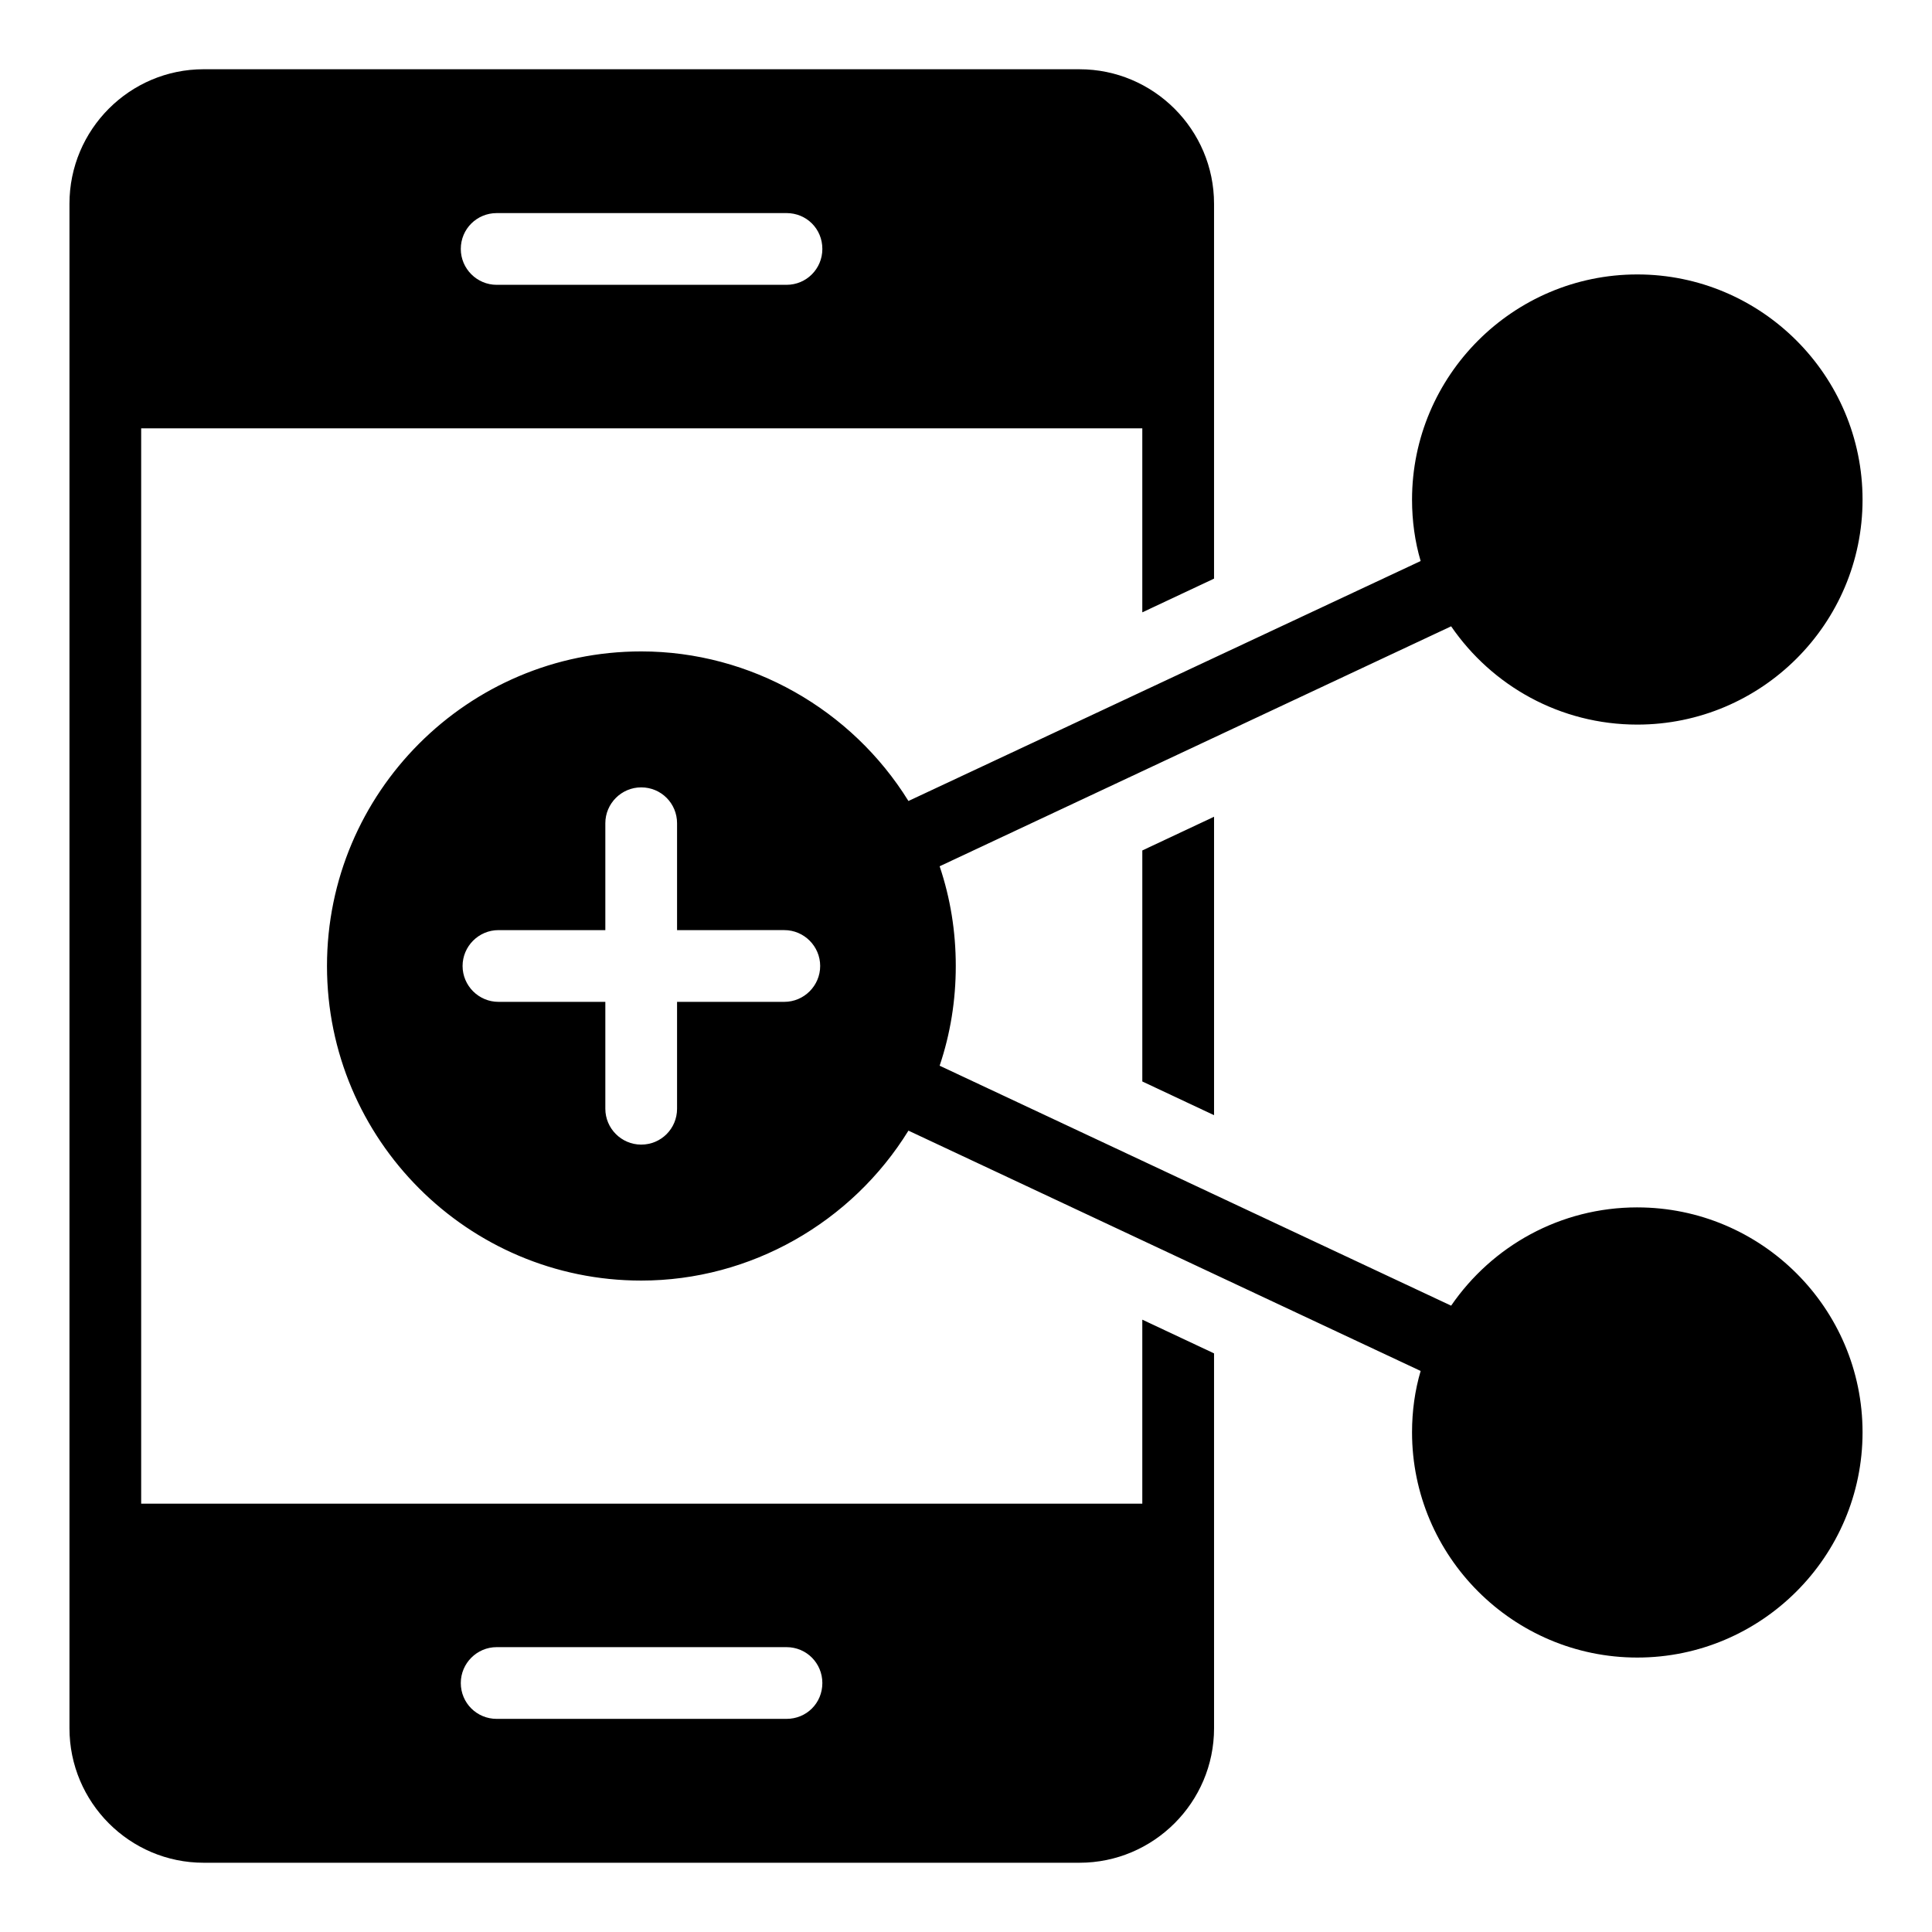
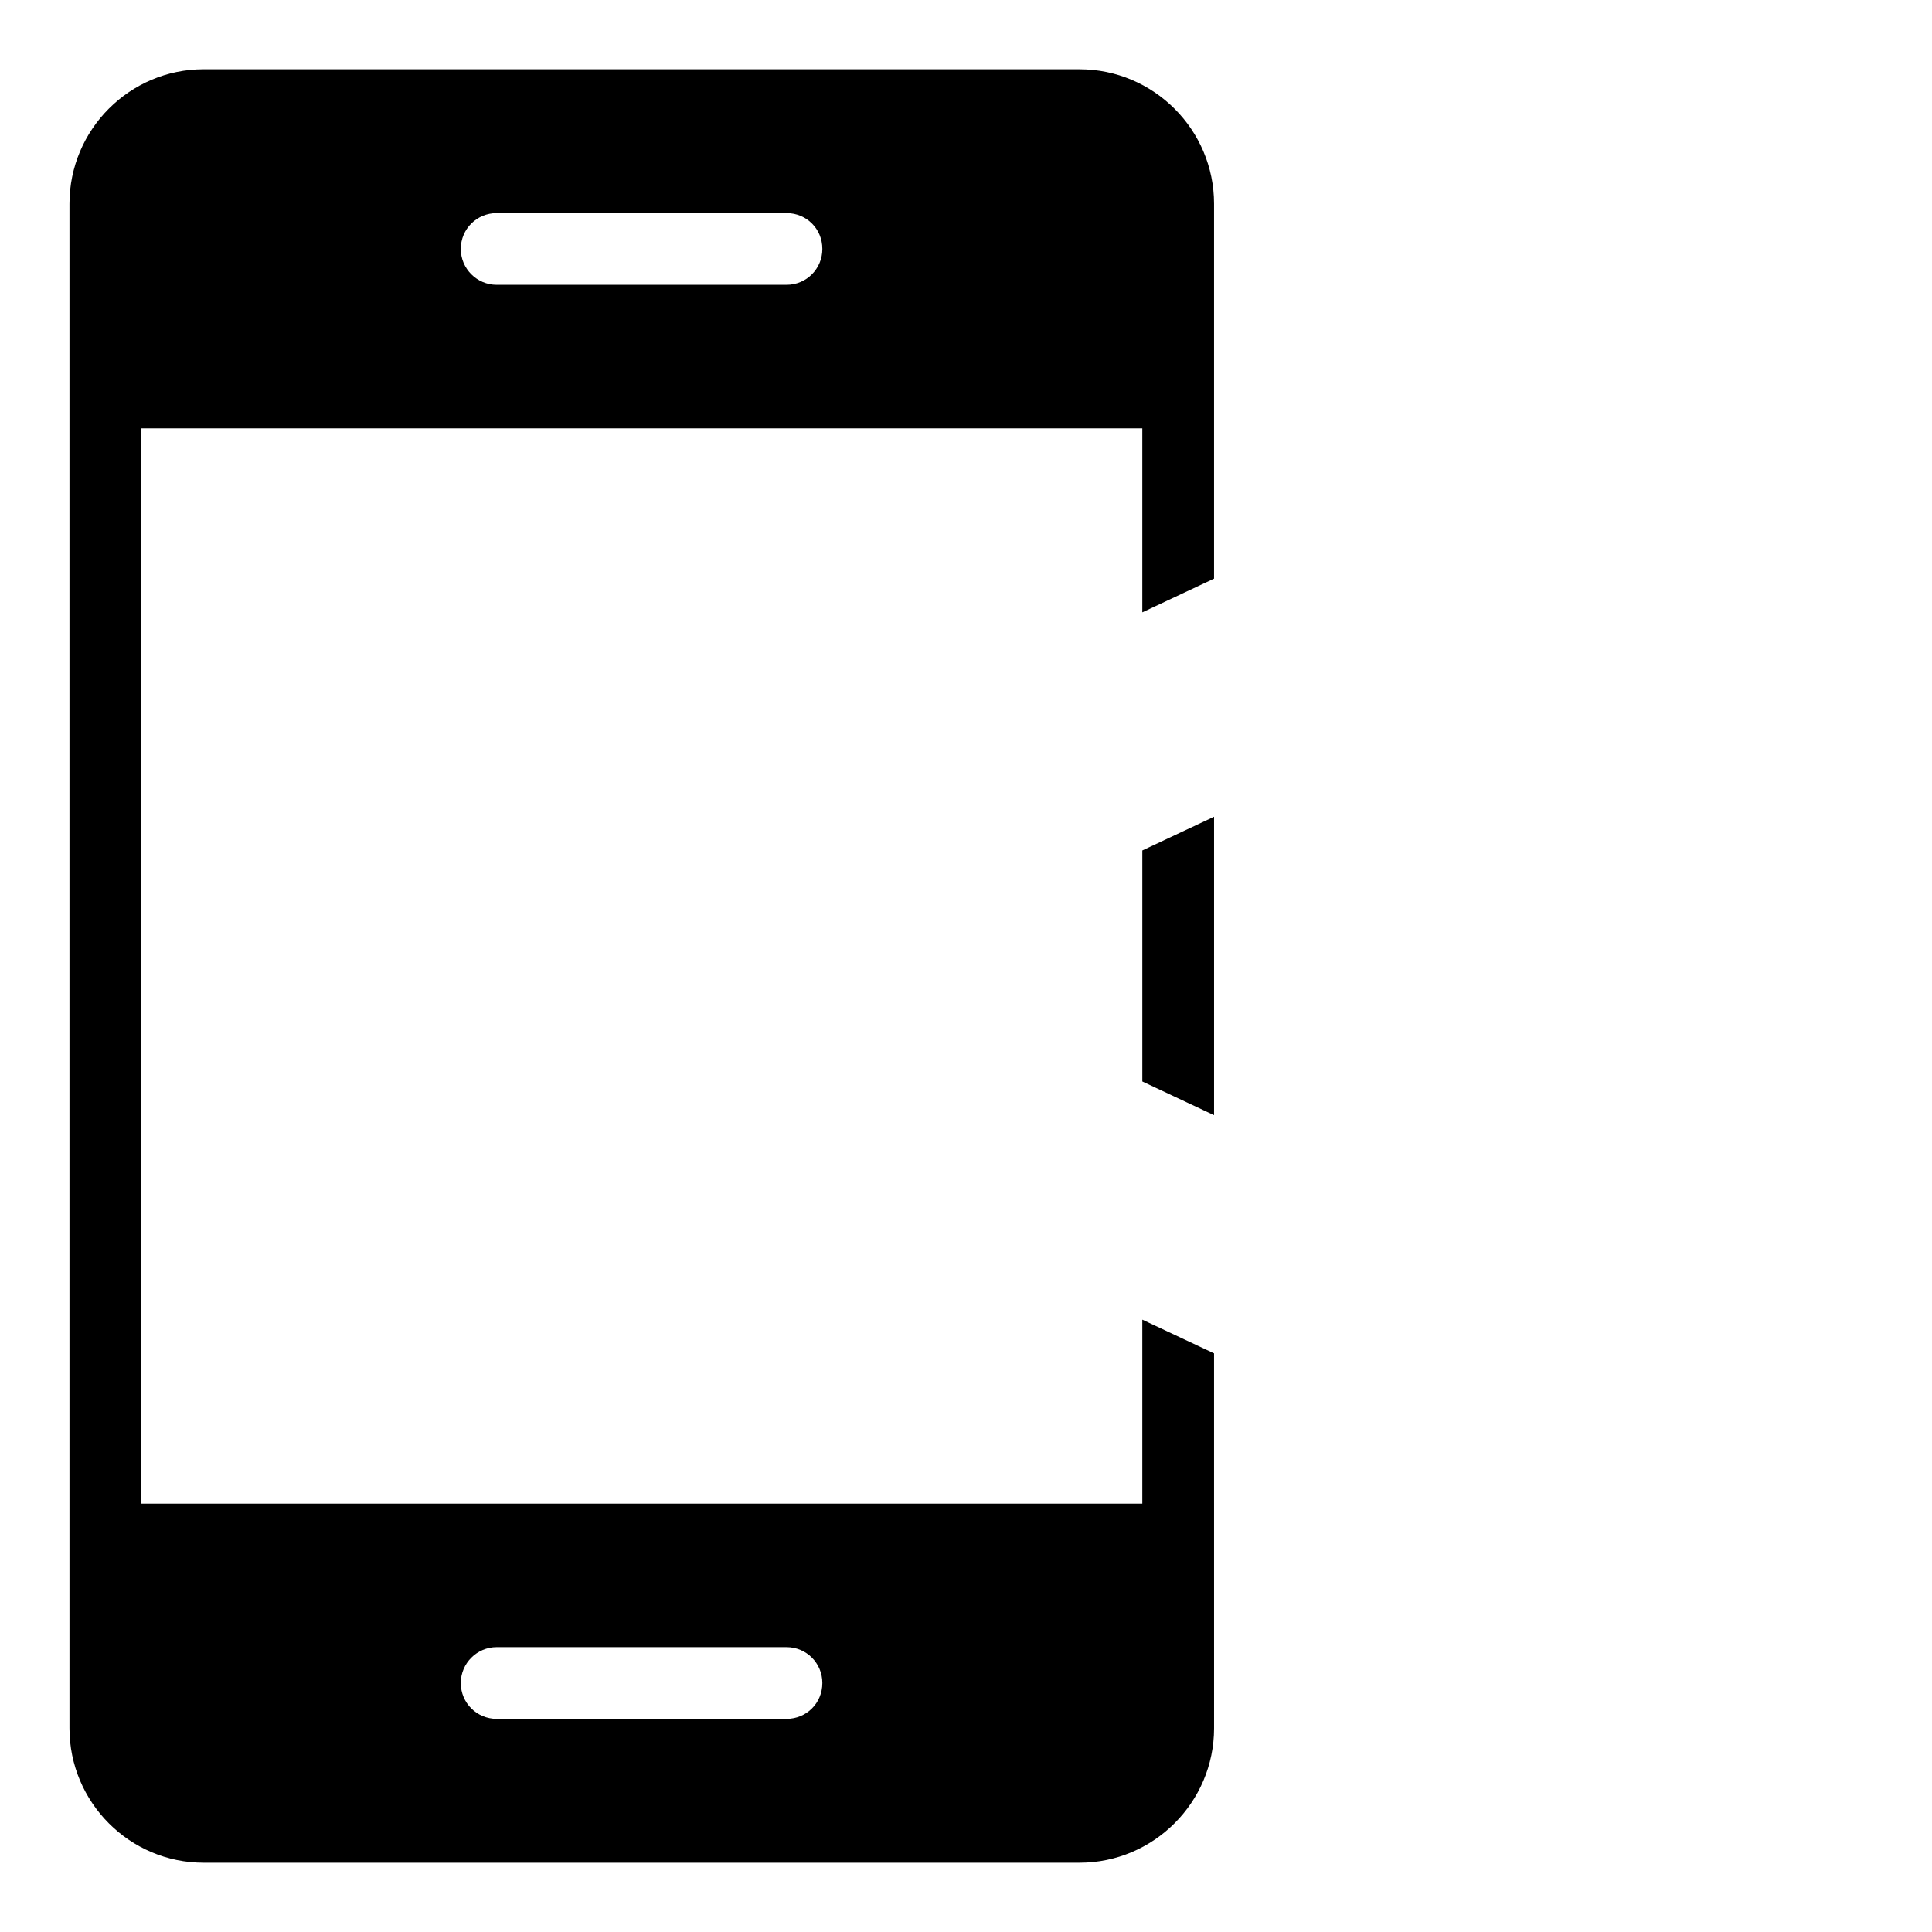
<svg xmlns="http://www.w3.org/2000/svg" fill="#000000" width="800px" height="800px" version="1.1" viewBox="144 144 512 512">
  <g>
    <path d="m430.09 162.35h-232.13c-19.582 0-35.551 15.969-35.551 35.648v404c0 19.676 15.969 35.648 35.551 35.648h232.13c19.582 0 35.648-15.969 35.648-35.648l-0.004-99.34-19.012-8.934v48.766h-265.31v-284.98h265.31v48.766l19.012-8.934v-99.34c0-19.676-16.062-35.648-35.645-35.648zm-154.47 418.16h76.809c5.324 0 9.504 4.277 9.504 9.504 0 5.324-4.184 9.504-9.504 9.504h-76.809c-5.231 0-9.504-4.184-9.504-9.504 0-5.227 4.277-9.504 9.504-9.504zm76.809-361.03h-76.809c-5.231 0-9.504-4.277-9.504-9.504 0-5.324 4.277-9.504 9.504-9.504l76.809-0.004c5.324 0 9.504 4.184 9.504 9.504 0 5.227-4.18 9.508-9.504 9.508zm94.297 211.12 19.012 8.934v-79.09l-19.012 8.934z" />
-     <path d="m577.9 463.97c-20.438 0-38.5 10.266-49.336 26.047l-135.55-63.594c2.852-8.461 4.277-17.301 4.277-26.426s-1.426-17.965-4.277-26.426l135.55-63.594c10.836 15.781 28.898 26.047 49.336 26.047 32.891 0 59.695-26.711 59.695-59.602s-26.805-59.695-59.695-59.695-59.695 26.805-59.695 59.695c0 5.609 0.762 11.121 2.281 16.254l-135.74 63.594c-15.02-24.242-41.824-39.641-70.82-39.641-45.914 0-83.27 37.359-83.27 83.367s37.359 83.367 83.27 83.367c28.992 0 55.801-15.398 70.82-39.734l135.74 63.688c-1.52 5.133-2.281 10.648-2.281 16.254 0 32.891 26.805 59.695 59.695 59.695s59.695-26.805 59.695-59.695-26.809-59.602-59.695-59.602zm-226.05-54.469h-28.422v28.328c0 5.227-4.184 9.504-9.504 9.504-5.227 0-9.504-4.277-9.504-9.504v-28.328h-28.328c-5.227 0-9.504-4.277-9.504-9.504s4.277-9.504 9.504-9.504h28.328v-28.328c0-5.231 4.277-9.504 9.504-9.504 5.324 0 9.504 4.277 9.504 9.504v28.328l28.422-0.004c5.227 0 9.504 4.277 9.504 9.504 0 5.231-4.277 9.508-9.504 9.508z" />
  </g>
</svg>